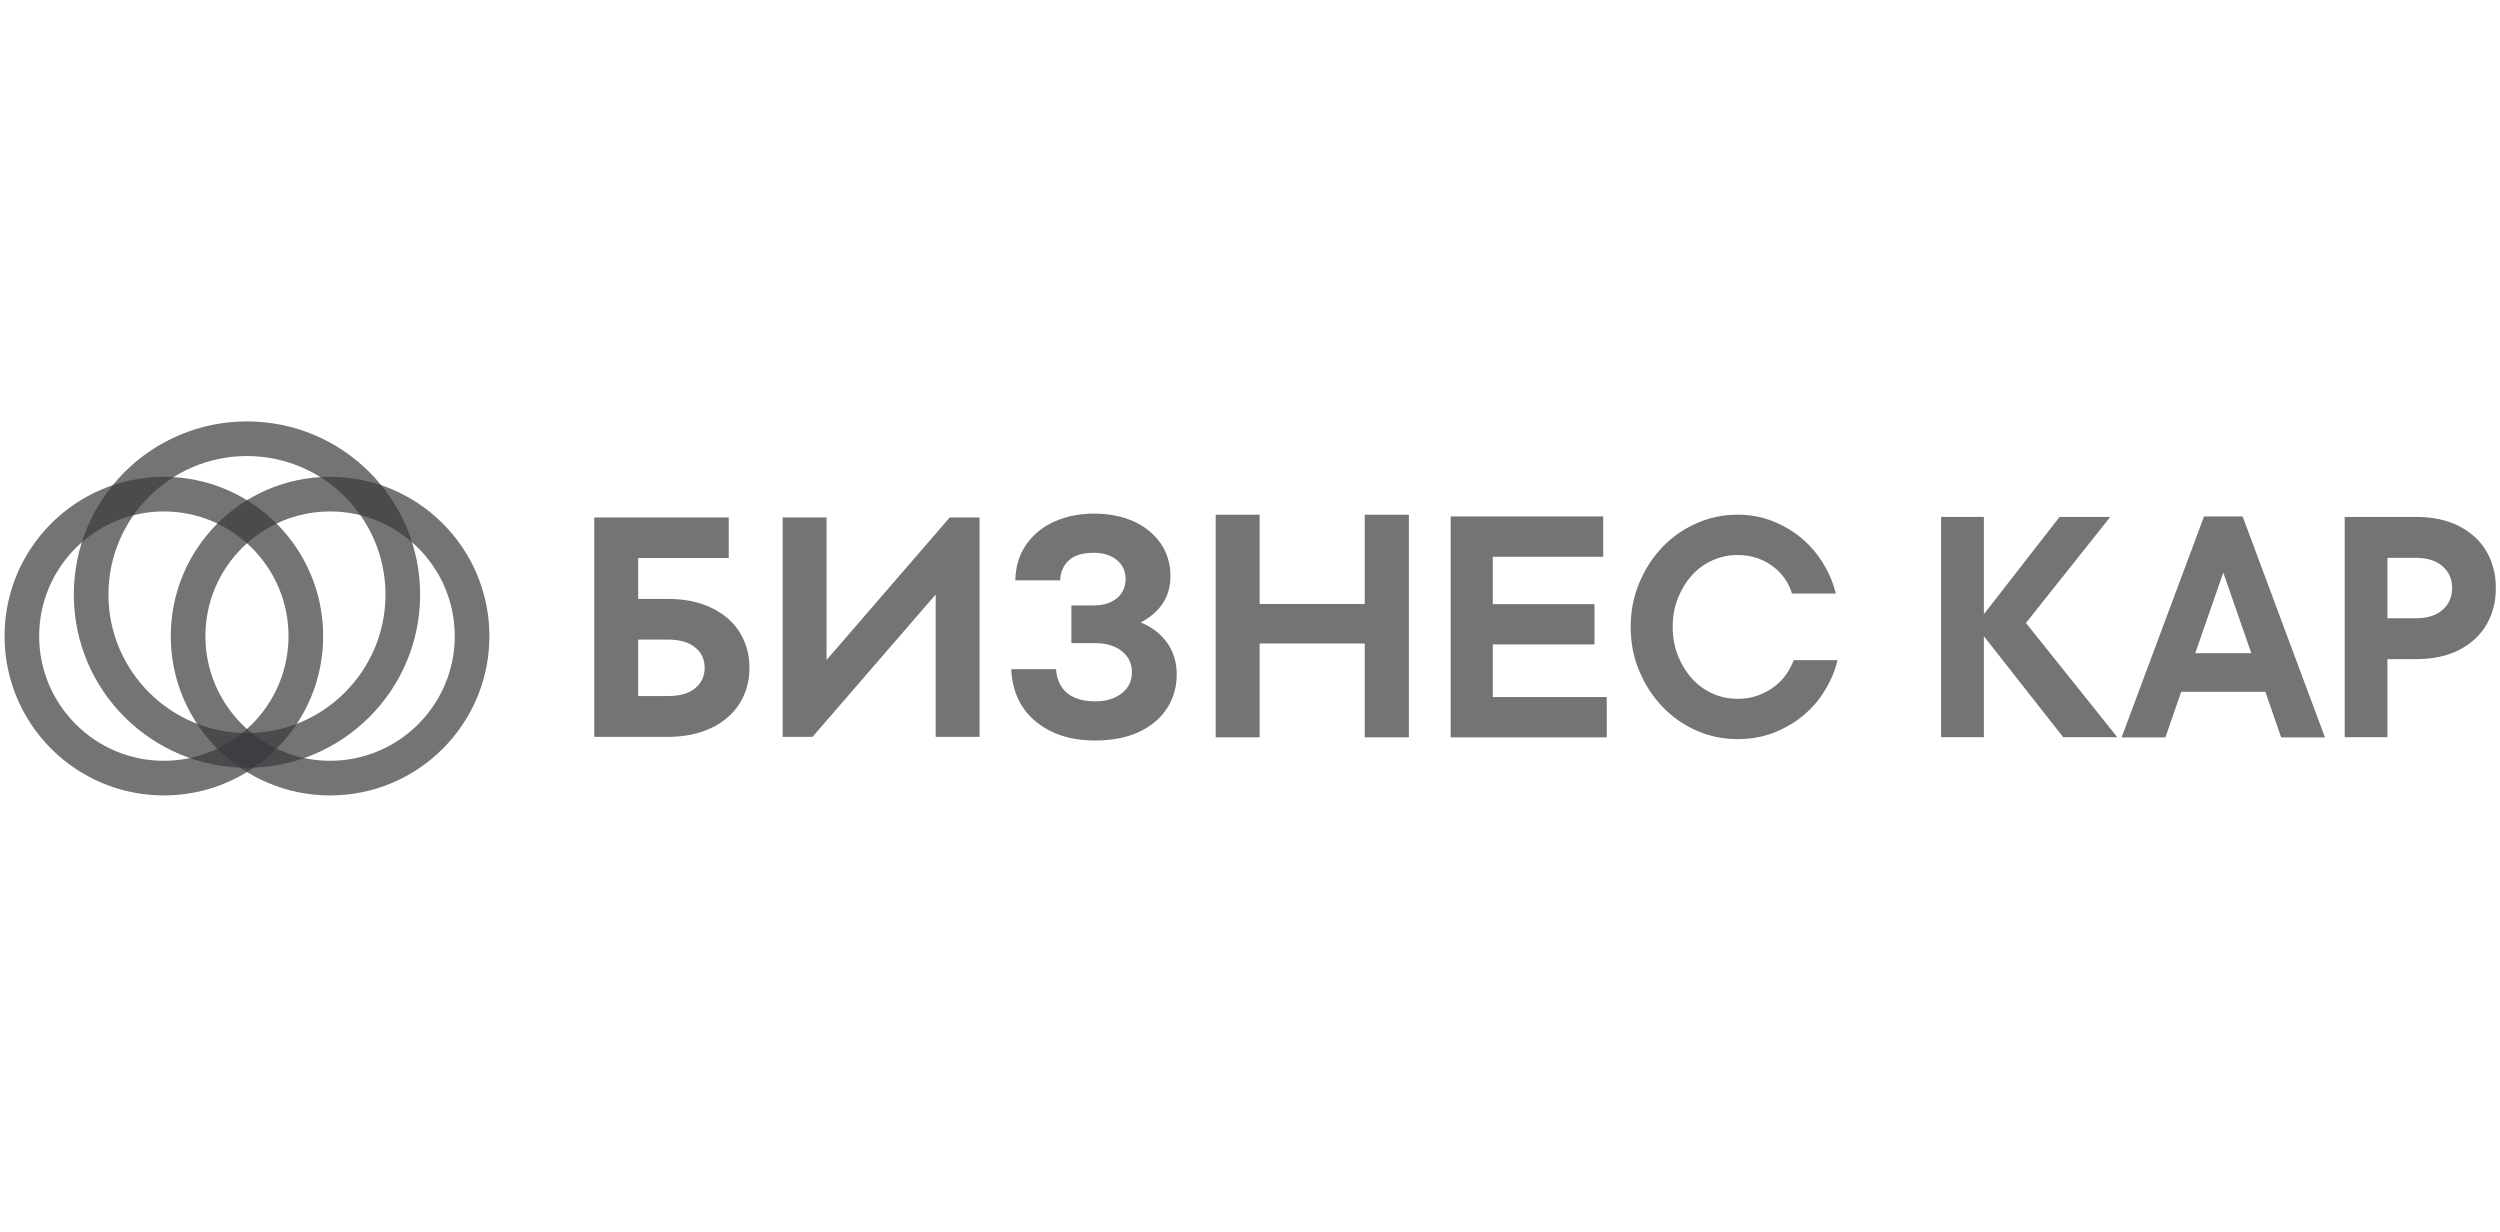
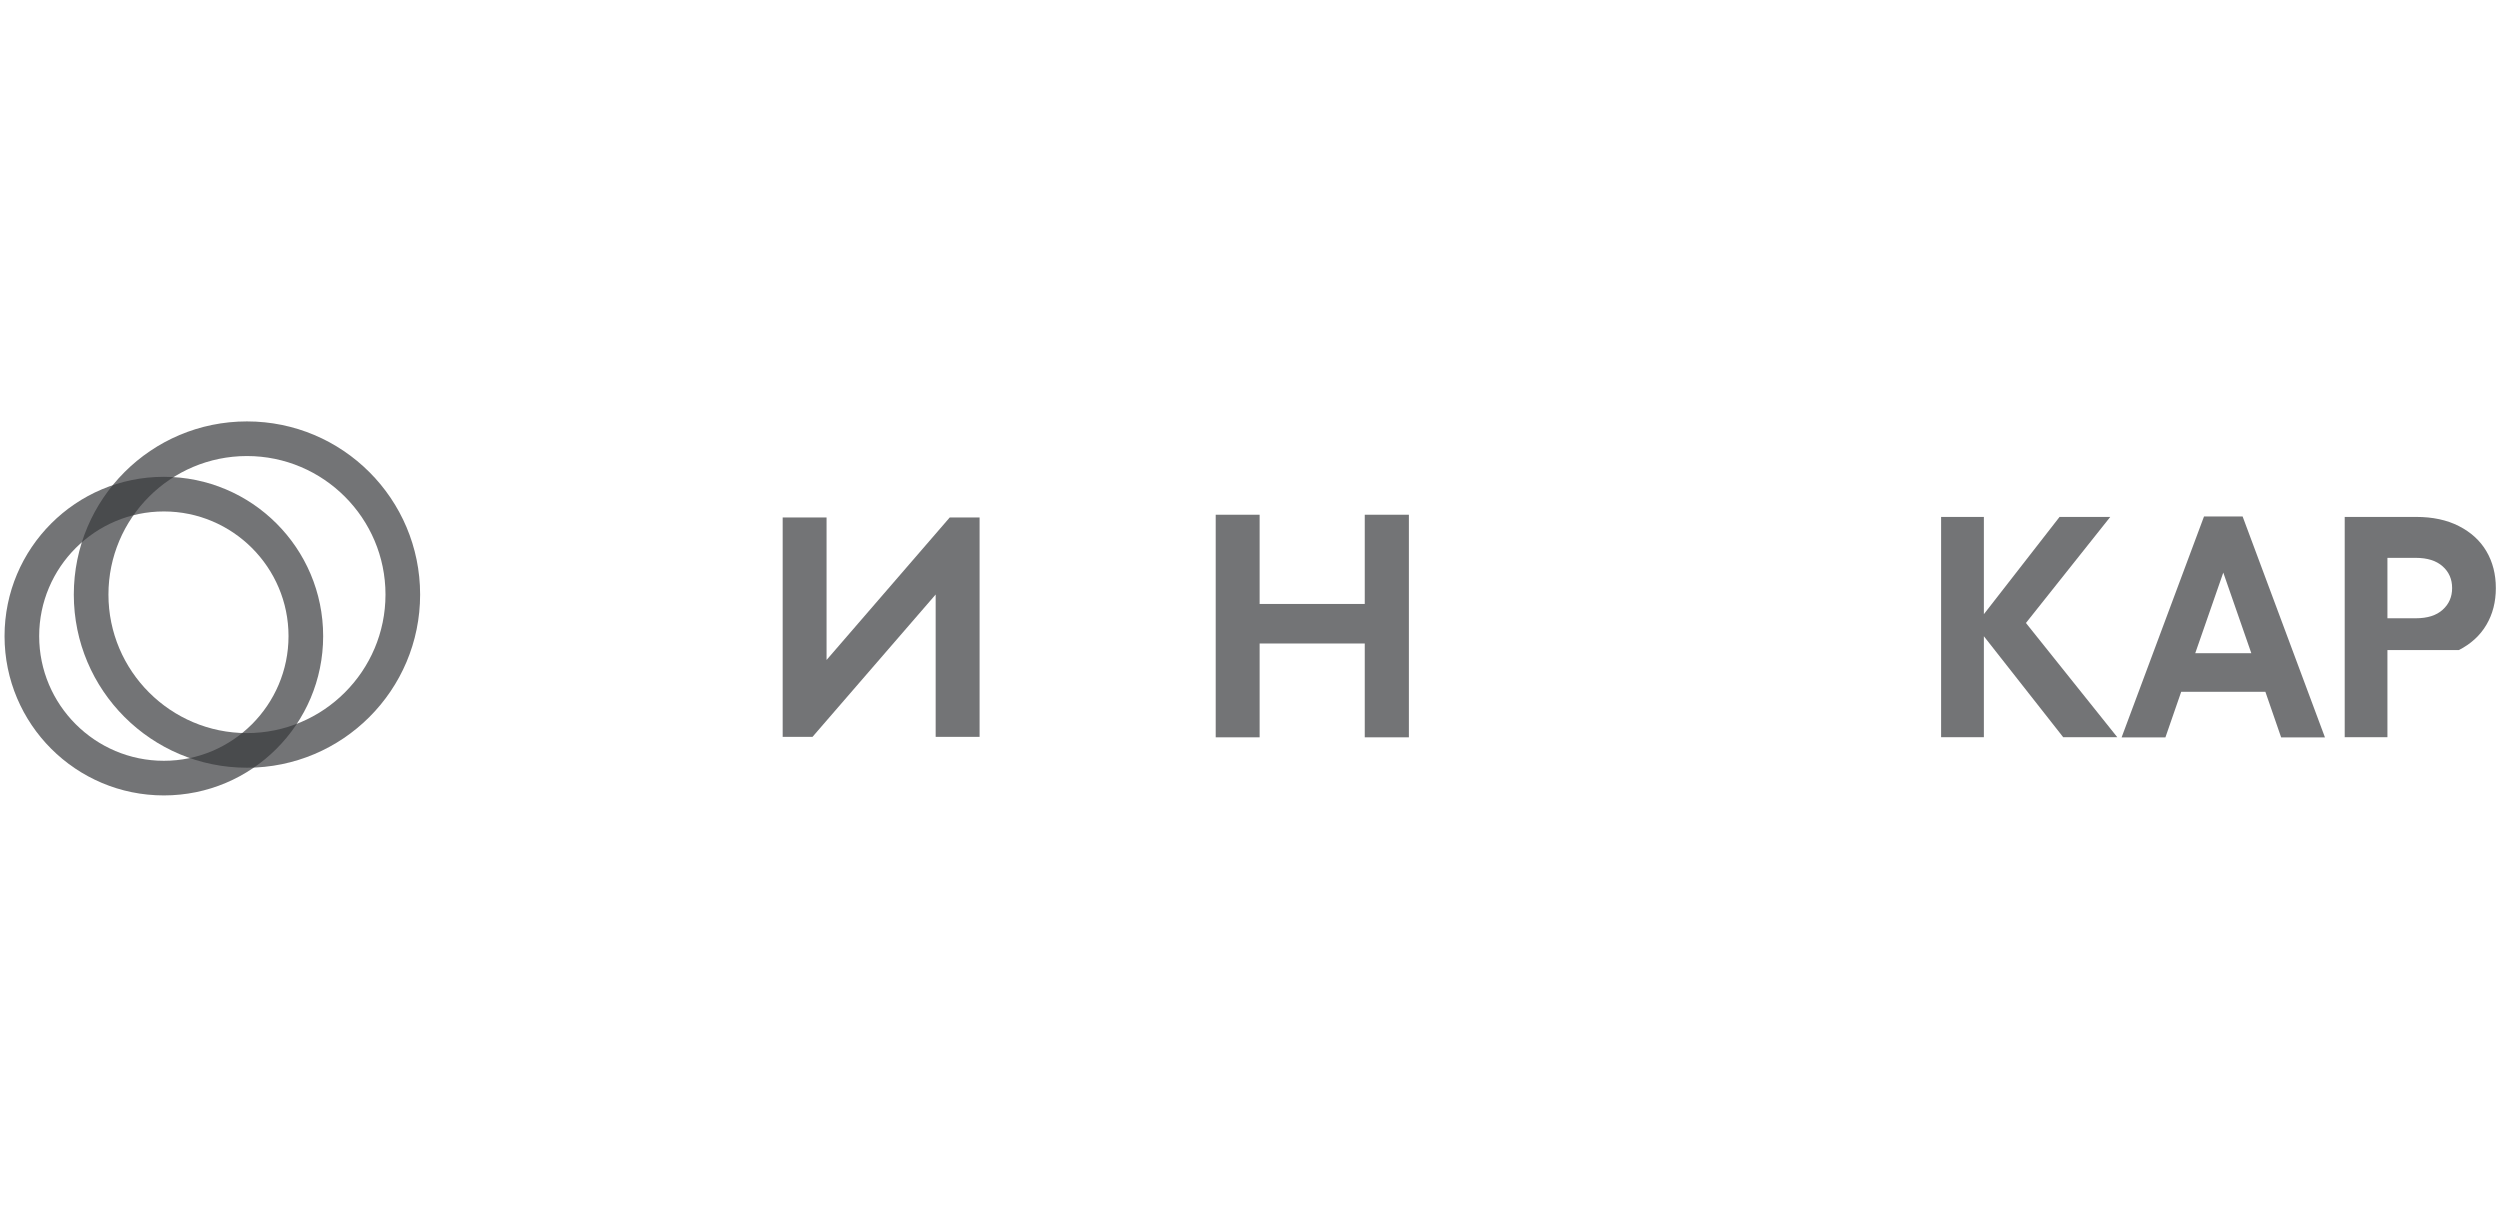
<svg xmlns="http://www.w3.org/2000/svg" width="284" height="140" viewBox="0 0 284 140" fill="none">
  <g clip-path="url(#clip0_452_730)">
    <path d="M18.613 58.101C26.423 58.101 32.776 64.454 32.776 72.263C32.776 80.073 26.423 86.426 18.613 86.426C10.803 86.426 4.45 80.073 4.45 72.263C4.45 64.454 10.803 58.101 18.613 58.101ZM18.613 54.167C8.619 54.167 0.516 62.27 0.516 72.263C0.516 82.258 8.619 90.36 18.613 90.36C28.608 90.36 36.711 82.258 36.711 72.263C36.711 62.27 28.608 54.167 18.613 54.167Z" fill="#383A3D" fill-opacity="0.7" />
-     <path d="M37.497 58.101C45.307 58.101 51.66 64.454 51.66 72.263C51.66 80.073 45.307 86.426 37.497 86.426C29.687 86.426 23.334 80.073 23.334 72.263C23.334 64.454 29.687 58.101 37.497 58.101ZM37.497 54.167C27.503 54.167 19.4 62.27 19.4 72.263C19.4 82.258 27.503 90.36 37.497 90.36C47.492 90.36 55.595 82.258 55.595 72.263C55.595 62.27 47.492 54.167 37.497 54.167Z" fill="#383A3D" fill-opacity="0.7" />
    <path d="M28.055 51.806C36.733 51.806 43.792 58.865 43.792 67.543C43.792 76.22 36.733 83.279 28.055 83.279C19.378 83.279 12.319 76.219 12.319 67.543C12.319 58.865 19.378 51.806 28.055 51.806ZM28.055 47.872C17.191 47.872 8.384 56.679 8.384 67.543C8.384 78.406 17.191 87.213 28.055 87.213C38.919 87.213 47.726 78.406 47.726 67.543C47.726 56.679 38.919 47.872 28.055 47.872Z" fill="#383A3D" fill-opacity="0.7" />
-     <path d="M182.527 79.184V83.765H164.798V58.669H182.127V63.25H169.581V68.63H181.137V73.205H169.581V79.184H182.527Z" fill="#383A3D" fill-opacity="0.7" />
-     <path d="M190.017 71.214C190.017 72.415 190.226 73.508 190.619 74.504C191.019 75.499 191.551 76.356 192.21 77.09C192.881 77.823 193.655 78.386 194.544 78.788C195.435 79.184 196.384 79.385 197.395 79.385C198.239 79.385 199.015 79.263 199.703 78.999C200.391 78.75 201.014 78.417 201.557 78.007C202.096 77.597 202.552 77.13 202.912 76.612C203.27 76.095 203.558 75.553 203.767 74.991H208.746C208.451 76.194 207.979 77.339 207.311 78.424C206.654 79.515 205.83 80.463 204.862 81.273C203.894 82.083 202.772 82.733 201.516 83.231C200.254 83.718 198.88 83.965 197.395 83.965C195.744 83.965 194.182 83.641 192.713 82.991C191.244 82.337 189.95 81.434 188.853 80.281C187.743 79.119 186.871 77.775 186.222 76.229C185.563 74.694 185.247 73.026 185.247 71.215C185.247 69.44 185.563 67.772 186.222 66.217C186.871 64.664 187.743 63.308 188.853 62.151C189.95 60.996 191.244 60.097 192.713 59.453C194.182 58.794 195.744 58.468 197.395 58.468C198.828 58.468 200.165 58.717 201.392 59.211C202.633 59.704 203.733 60.354 204.68 61.163C205.64 61.969 206.452 62.917 207.114 64.01C207.78 65.093 208.255 66.239 208.547 67.427H203.572C203.405 66.879 203.158 66.337 202.811 65.817C202.465 65.301 202.034 64.832 201.516 64.427C200.999 64.013 200.391 63.691 199.703 63.425C199.015 63.183 198.239 63.051 197.395 63.051C196.384 63.051 195.435 63.25 194.544 63.648C193.655 64.041 192.881 64.611 192.21 65.345C191.551 66.071 191.019 66.933 190.619 67.935C190.226 68.922 190.017 70.024 190.017 71.214Z" fill="#383A3D" fill-opacity="0.7" />
    <path d="M245.992 83.765H241.015L250.377 58.669H254.76L264.114 83.765H259.137L257.348 78.59H247.784L245.992 83.765ZM255.749 74.202L252.565 65.047L249.38 74.202H255.749Z" fill="#383A3D" fill-opacity="0.7" />
-     <path d="M75.879 68.038C77.777 68.038 79.427 68.371 80.824 69.056C82.23 69.727 83.299 70.654 84.033 71.835C84.77 73.031 85.137 74.362 85.137 75.87C85.137 77.365 84.77 78.7 84.033 79.898C83.299 81.072 82.23 82.007 80.824 82.687C79.427 83.356 77.777 83.708 75.879 83.708H67.508V58.781H82.786V63.397H72.499V68.038H75.879ZM75.879 79.071C77.23 79.071 78.267 78.774 78.975 78.178C79.69 77.583 80.048 76.817 80.048 75.87C80.048 74.911 79.69 74.142 78.975 73.553C78.267 72.961 77.23 72.659 75.879 72.659H72.499V79.071H75.879Z" fill="#383A3D" fill-opacity="0.7" />
    <path d="M93.898 74.972L107.893 58.781H111.281V83.708H106.292V67.535L92.3 83.708H88.912V58.781H93.898V74.972Z" fill="#383A3D" fill-opacity="0.7" />
-     <path d="M132.614 73.058C133.319 74.067 133.676 75.265 133.676 76.614C133.676 78.031 133.312 79.324 132.579 80.457C131.838 81.598 130.772 82.507 129.373 83.156C127.969 83.801 126.317 84.122 124.417 84.122C121.662 84.122 119.419 83.409 117.669 81.97C115.93 80.535 114.993 78.558 114.874 76.02H119.965C120.042 77.158 120.454 78.081 121.214 78.721C121.969 79.349 123.046 79.672 124.417 79.672C125.658 79.672 126.655 79.37 127.427 78.761C128.198 78.16 128.586 77.365 128.586 76.368C128.586 75.366 128.198 74.573 127.427 73.959C126.655 73.363 125.658 73.058 124.417 73.058H121.71V68.779H124.243C125.357 68.779 126.238 68.497 126.895 67.944C127.547 67.388 127.87 66.666 127.87 65.787C127.87 64.906 127.547 64.187 126.895 63.64C126.238 63.072 125.357 62.799 124.243 62.799C122.96 62.799 122.007 63.094 121.389 63.69C120.775 64.28 120.454 65.027 120.435 65.929H115.341C115.365 64.368 115.776 63.01 116.586 61.852C117.387 60.698 118.467 59.828 119.821 59.231C121.177 58.637 122.666 58.345 124.281 58.345C125.963 58.345 127.46 58.637 128.785 59.231C130.101 59.828 131.124 60.674 131.86 61.742C132.597 62.825 132.962 64.062 132.962 65.425C132.962 66.64 132.665 67.692 132.076 68.569C131.479 69.439 130.652 70.155 129.588 70.707C130.887 71.249 131.898 72.033 132.614 73.058Z" fill="#383A3D" fill-opacity="0.7" />
    <path d="M155.036 68.609V58.474H160.049V83.76H155.036V73.101H143.093V83.76H138.104V58.474H143.093V68.609H155.036Z" fill="#383A3D" fill-opacity="0.7" />
    <path d="M230.146 70.77L240.526 83.749H234.382L225.368 72.278V83.749H220.509V58.722H225.368V69.771L233.966 58.722H239.726L230.146 70.77Z" fill="#383A3D" fill-opacity="0.7" />
-     <path d="M274.475 58.722C276.347 58.722 277.964 59.065 279.325 59.76C280.686 60.454 281.738 61.401 282.456 62.623C283.169 63.833 283.528 65.232 283.528 66.804C283.528 68.379 283.169 69.771 282.456 70.976C281.738 72.202 280.686 73.153 279.325 73.85C277.964 74.538 276.347 74.876 274.475 74.876H271.212V83.749H266.359V58.722H274.475ZM274.441 70.235C275.75 70.235 276.771 69.919 277.487 69.268C278.208 68.623 278.561 67.799 278.561 66.804C278.561 65.805 278.208 64.979 277.487 64.339C276.771 63.696 275.75 63.373 274.441 63.373H271.212V70.235H274.441Z" fill="#383A3D" fill-opacity="0.7" />
+     <path d="M274.475 58.722C276.347 58.722 277.964 59.065 279.325 59.76C280.686 60.454 281.738 61.401 282.456 62.623C283.169 63.833 283.528 65.232 283.528 66.804C283.528 68.379 283.169 69.771 282.456 70.976C281.738 72.202 280.686 73.153 279.325 73.85H271.212V83.749H266.359V58.722H274.475ZM274.441 70.235C275.75 70.235 276.771 69.919 277.487 69.268C278.208 68.623 278.561 67.799 278.561 66.804C278.561 65.805 278.208 64.979 277.487 64.339C276.771 63.696 275.75 63.373 274.441 63.373H271.212V70.235H274.441Z" fill="#383A3D" fill-opacity="0.7" />
  </g>
  <defs>
    <clipPath id="clip0_452_730">
      <rect width="283.862" height="140" fill="white" />
    </clipPath>
  </defs>
</svg>